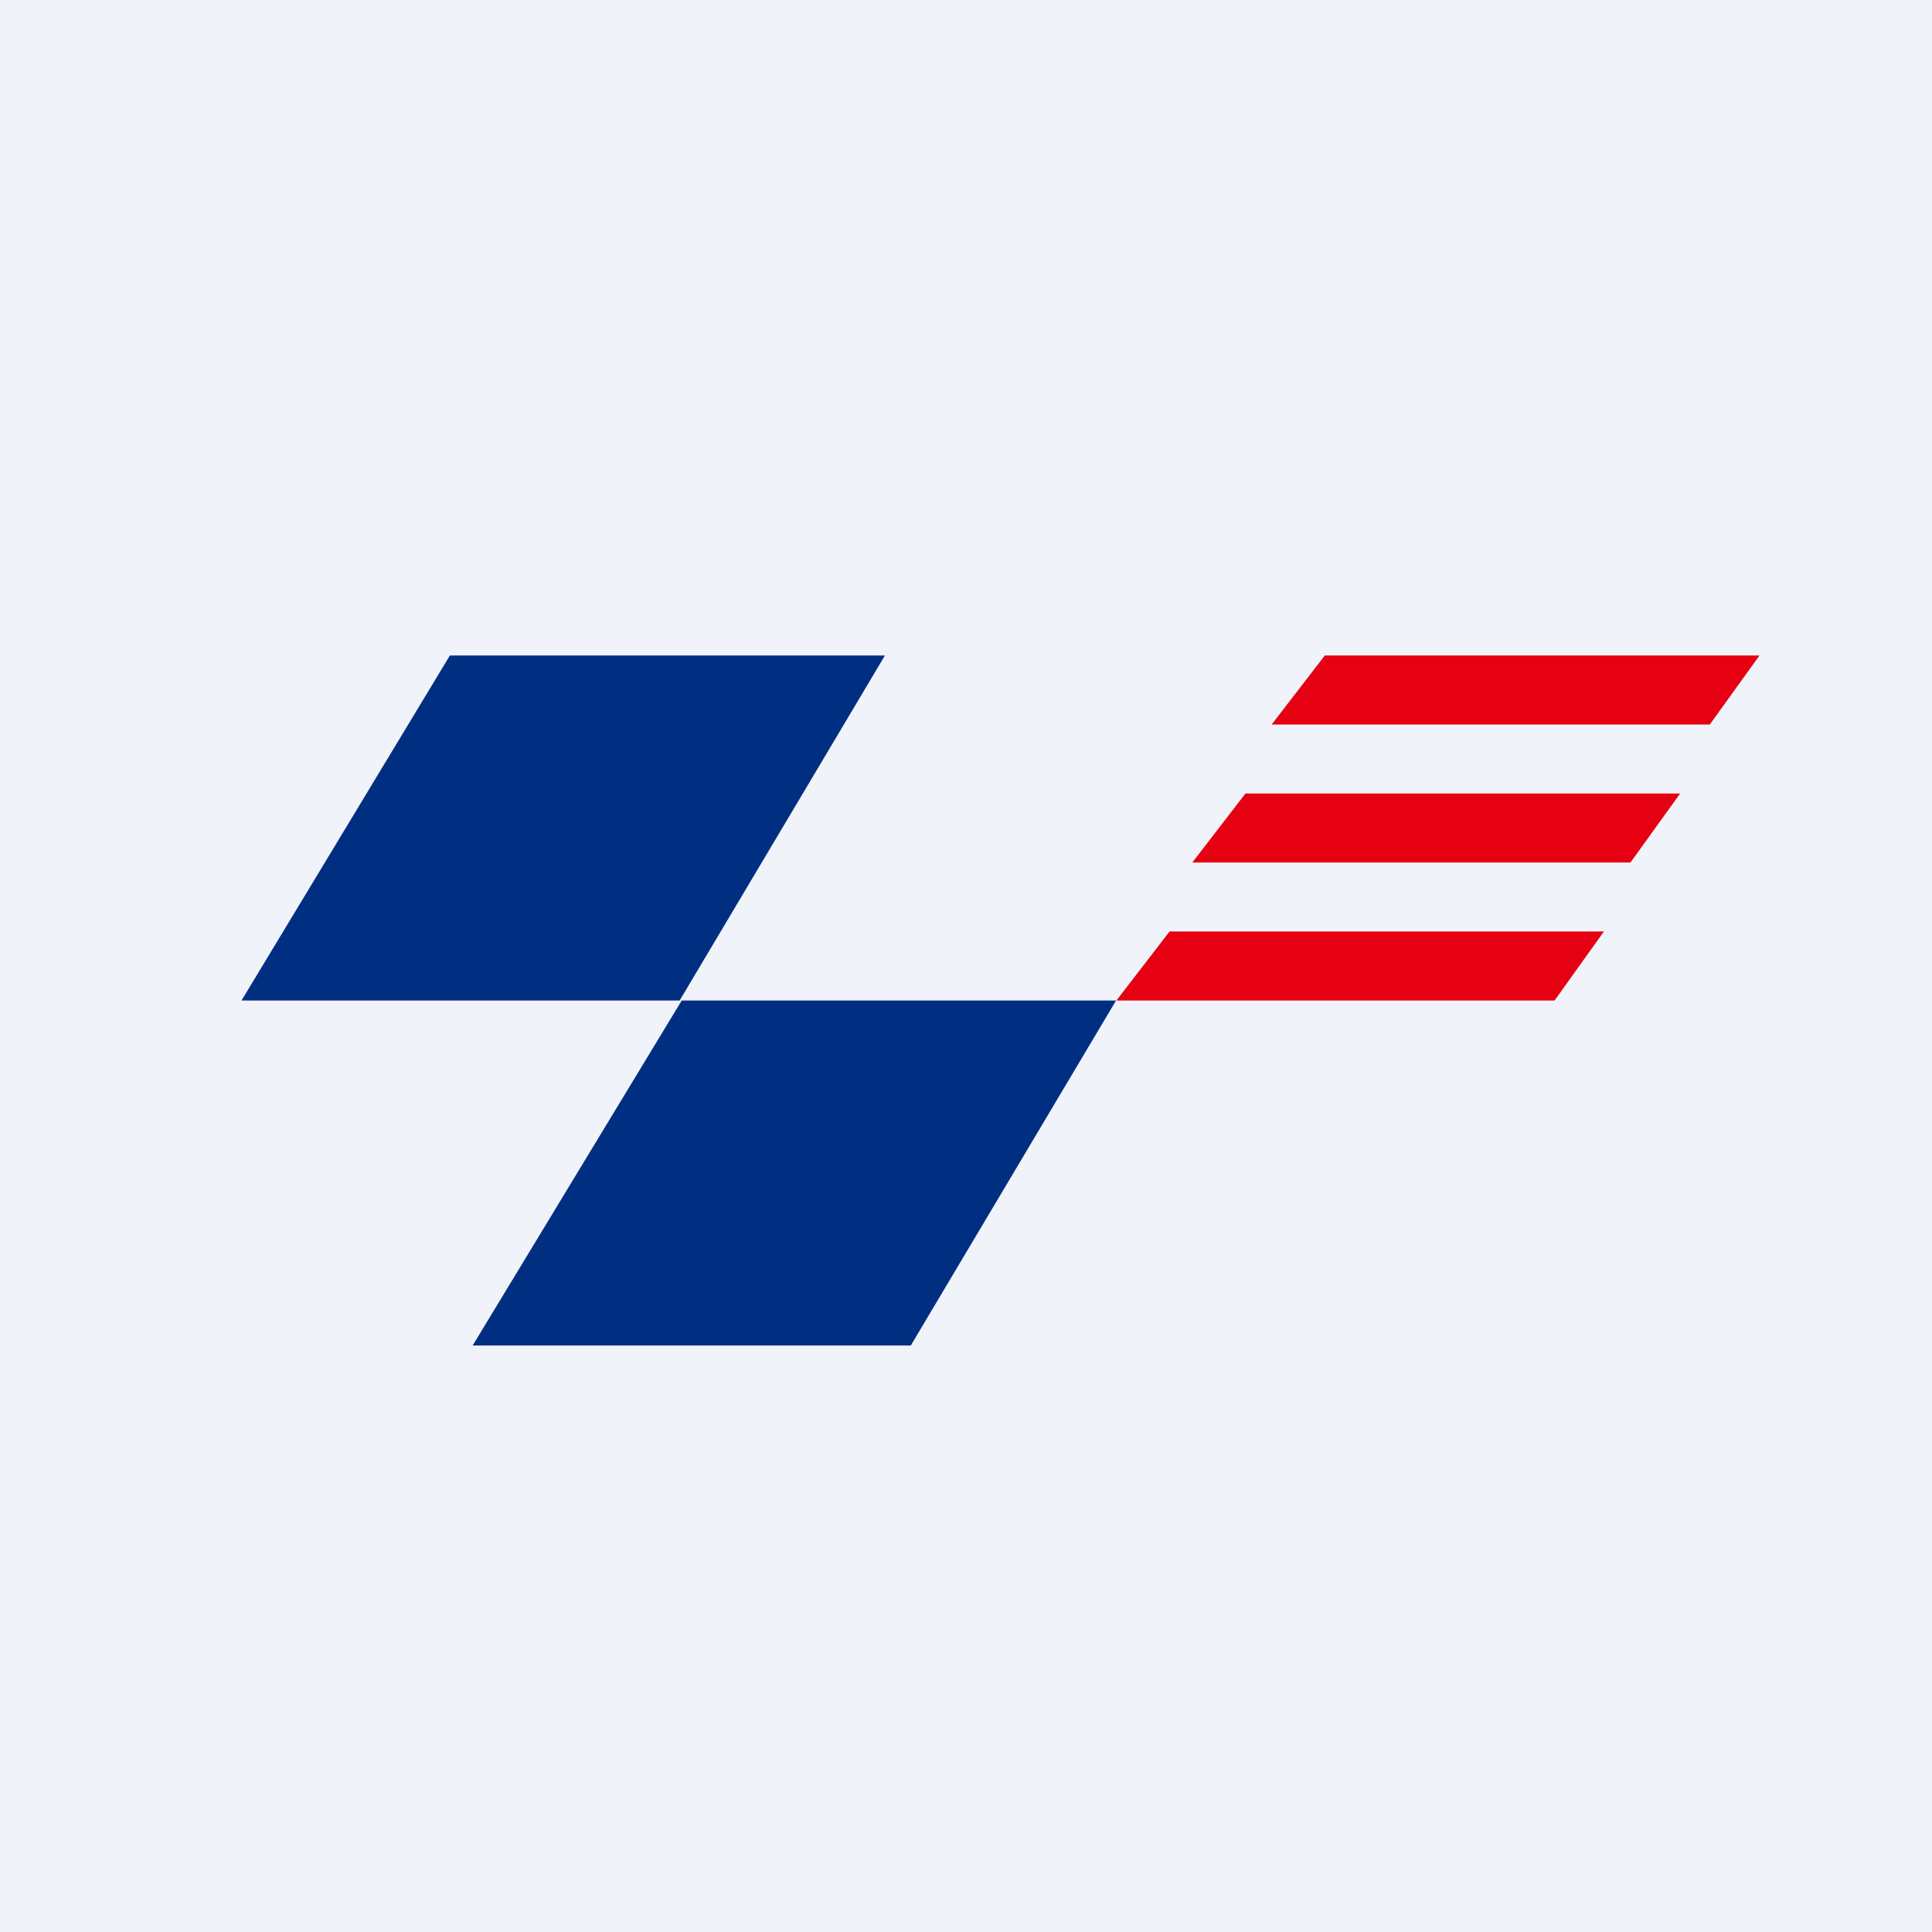
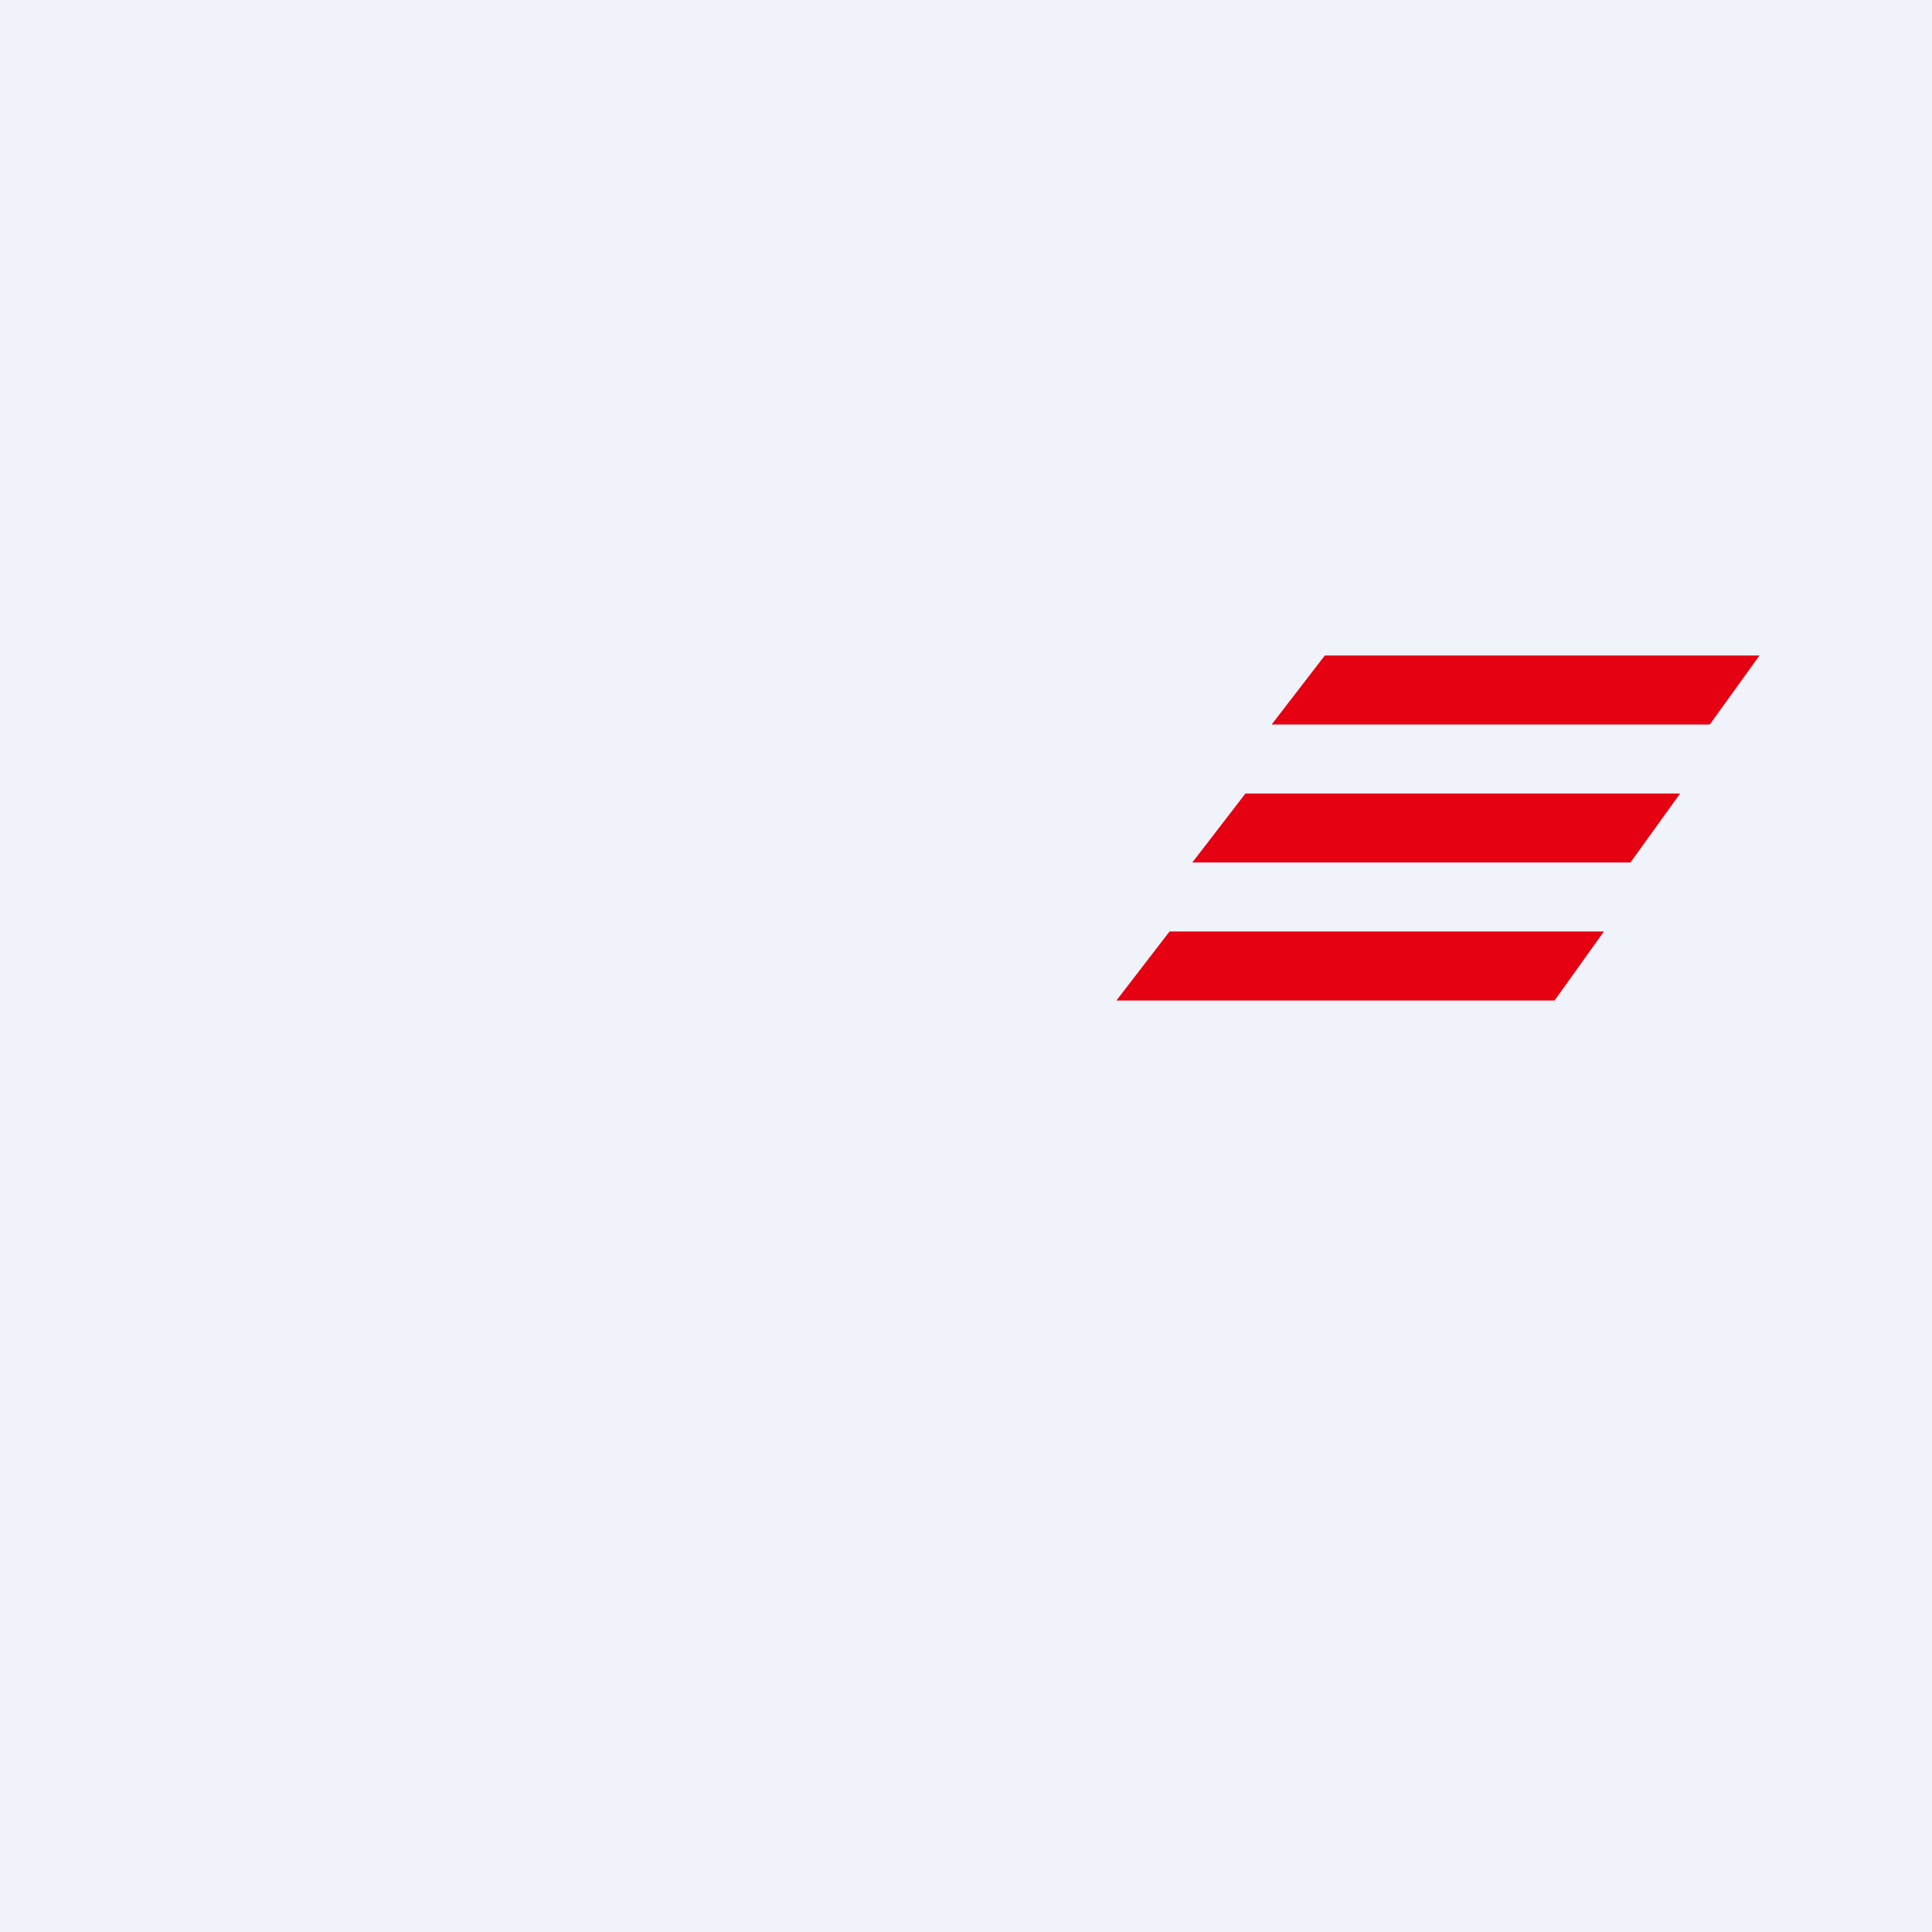
<svg xmlns="http://www.w3.org/2000/svg" width="56" height="56" viewBox="0 0 56 56">
  <path fill="#F0F3FA" d="M0 0h56v56H0z" />
-   <path d="M25.64 19h-12.6L7 29h12.7l5.95-10ZM32.36 29h-12.6L13.7 39h12.7l5.95-10Z" fill="#002F81" />
  <path d="M51 19H38.4l-1.54 2h12.7L51 19ZM48.7 23H36.1l-1.54 2h12.7l1.44-2ZM46.5 27H33.9l-1.54 2h12.7l1.43-2Z" fill="#E50012" />
</svg>